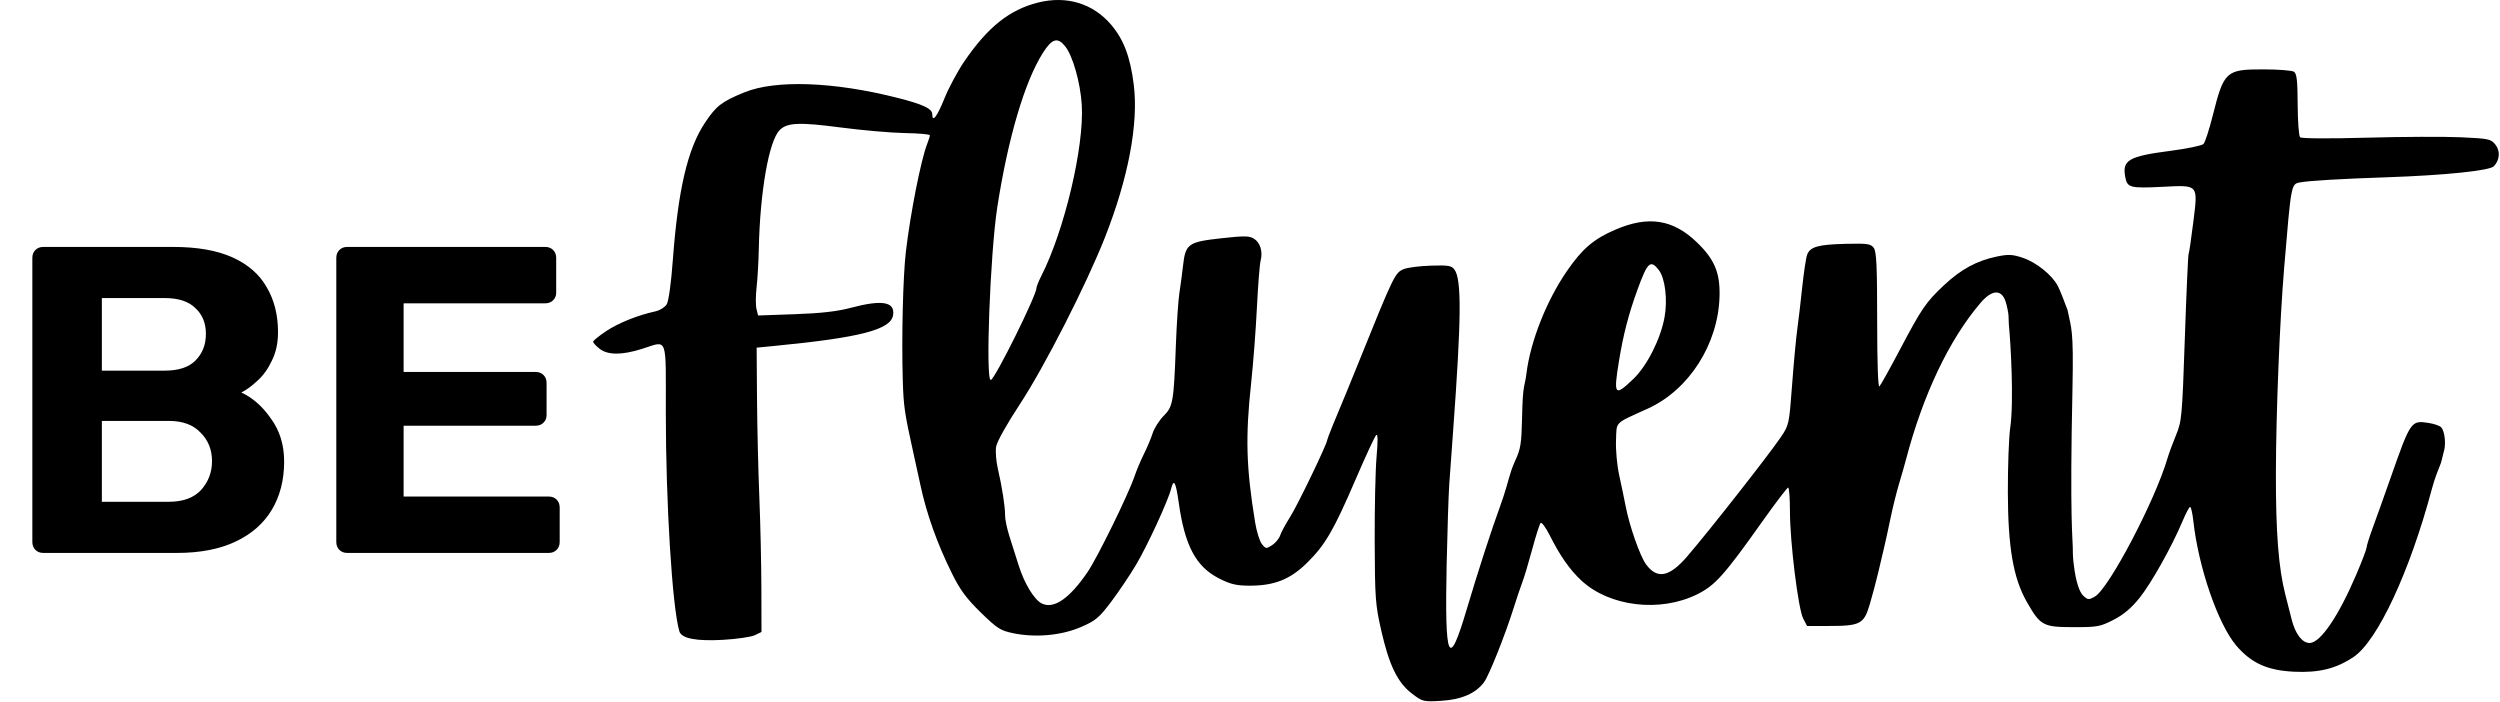
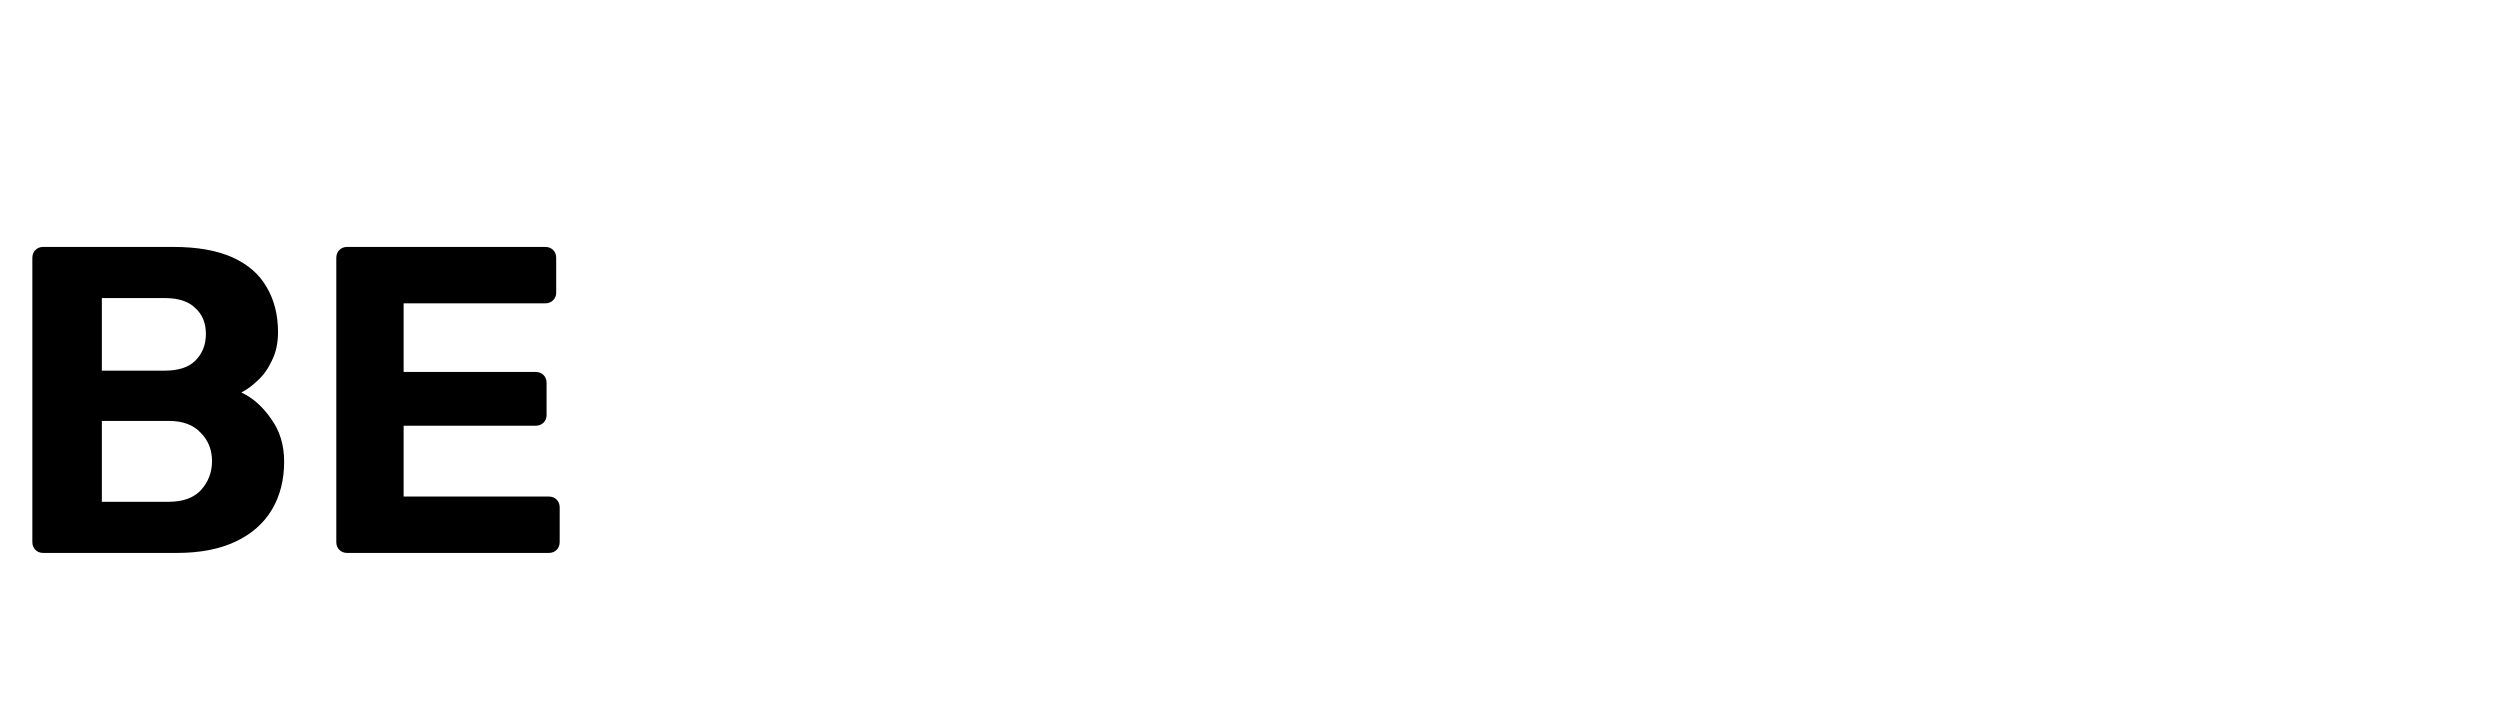
<svg xmlns="http://www.w3.org/2000/svg" width="1058" height="297" viewBox="0 0 1058 297" fill="none">
  <path d="M18.315 234C16.958 234 15.848 233.568 14.985 232.705C14.122 231.842 13.69 230.732 13.69 229.375V109.125C13.69 107.768 14.122 106.658 14.985 105.795C15.848 104.932 16.958 104.5 18.315 104.5H73.26C83.497 104.5 91.883 105.98 98.42 108.94C104.957 111.9 109.767 116.093 112.85 121.52C116.057 126.947 117.66 133.298 117.66 140.575C117.66 145.138 116.797 149.147 115.07 152.6C113.467 156.053 111.432 158.89 108.965 161.11C106.622 163.33 104.34 164.995 102.12 166.105C106.93 168.325 111.123 172.025 114.7 177.205C118.4 182.262 120.25 188.305 120.25 195.335C120.25 203.105 118.523 209.888 115.07 215.685C111.617 221.482 106.498 225.983 99.715 229.19C92.932 232.397 84.668 234 74.925 234H18.315ZM43.105 212.355H71.41C77.453 212.355 82.017 210.69 85.1 207.36C88.183 203.907 89.725 199.837 89.725 195.15C89.725 190.34 88.122 186.332 84.915 183.125C81.832 179.795 77.33 178.13 71.41 178.13H43.105V212.355ZM43.105 156.855H69.745C75.542 156.855 79.858 155.437 82.695 152.6C85.655 149.64 87.135 145.878 87.135 141.315C87.135 136.752 85.655 133.113 82.695 130.4C79.858 127.563 75.542 126.145 69.745 126.145H43.105V156.855ZM146.948 234C145.591 234 144.481 233.568 143.618 232.705C142.754 231.842 142.323 230.732 142.323 229.375V109.125C142.323 107.768 142.754 106.658 143.618 105.795C144.481 104.932 145.591 104.5 146.948 104.5H230.753C232.109 104.5 233.219 104.932 234.083 105.795C234.946 106.658 235.378 107.768 235.378 109.125V123.925C235.378 125.158 234.946 126.207 234.083 127.07C233.219 127.933 232.109 128.365 230.753 128.365H170.813V157.41H226.683C228.039 157.41 229.149 157.842 230.013 158.705C230.876 159.568 231.308 160.678 231.308 162.035V175.725C231.308 176.958 230.876 178.007 230.013 178.87C229.149 179.733 228.039 180.165 226.683 180.165H170.813V210.135H232.233C233.589 210.135 234.699 210.567 235.563 211.43C236.426 212.293 236.858 213.403 236.858 214.76V229.375C236.858 230.732 236.426 231.842 235.563 232.705C234.699 233.568 233.589 234 232.233 234H146.948Z" fill="black" />
-   <path fill-rule="evenodd" clip-rule="evenodd" d="M439.252 1.095C427.175 4.139 417.968 11.5 408.057 26.038C405.247 30.159 401.466 37.219 399.657 41.725C396.6 49.332 394.544 52.015 394.544 48.398C394.544 45.989 390.689 44.168 379.677 41.376C352.882 34.584 328.257 33.701 315.082 39.062C305.44 42.985 303.121 44.773 298.327 51.976C290.976 63.02 286.946 80.296 284.726 110.274C284.012 119.909 282.966 127.463 282.161 128.78C281.415 130.004 279.297 131.337 277.455 131.743C269.82 133.425 261.737 136.667 256.535 140.132C253.49 142.16 251 144.183 251 144.628C251 145.072 252.216 146.396 253.702 147.568C257.177 150.311 263.138 150.34 271.671 147.656C282.773 144.165 281.758 141.455 281.77 174.646C281.783 213.214 284.488 256.872 287.501 267.164C288.393 270.212 294.614 271.423 306.045 270.773C311.858 270.443 317.883 269.561 319.436 268.814L322.259 267.455L322.216 248.953C322.194 238.777 321.803 221.426 321.35 210.393C320.897 199.36 320.455 180.612 320.368 168.731L320.209 147.129L328.411 146.327C364.296 142.821 377.054 139.477 377.962 133.339C378.796 127.687 373.311 126.741 360.104 130.257C354.318 131.797 347.528 132.574 336.411 132.965L320.829 133.514L320.142 130.768C319.764 129.258 319.784 125.146 320.187 121.631C320.589 118.115 321.01 110.842 321.12 105.467C321.622 81.18 325.398 59.627 329.951 55.059C333.134 51.866 338.203 51.649 355.791 53.952C364.981 55.156 377.23 56.218 383.009 56.314C388.789 56.408 393.519 56.83 393.519 57.25C393.519 57.67 393.006 59.317 392.381 60.909C389.757 67.583 385.307 90.091 383.367 106.495C382.142 116.868 381.512 143.088 382.057 161.016C382.387 171.888 382.813 174.832 386.363 190.848C387.43 195.657 388.848 202.138 389.514 205.249C392.164 217.616 396.636 230.129 402.963 242.877C406.34 249.679 409.039 253.323 415.038 259.179C422.002 265.979 423.358 266.846 428.79 267.978C438.214 269.941 449.176 268.944 457.437 265.373C463.641 262.691 465.105 261.475 470.126 254.833C473.247 250.704 477.987 243.677 480.659 239.217C485.436 231.243 494.326 212.002 495.616 206.849C496.742 202.346 497.604 203.912 498.838 212.707C501.396 230.93 506.094 239.778 515.861 244.774C520.68 247.238 523.149 247.832 528.677 247.857C539.217 247.905 545.984 245.237 553.113 238.221C560.831 230.624 564.363 224.561 573.689 202.901C577.881 193.159 581.793 184.727 582.38 184.161C583.12 183.448 583.175 186.291 582.557 193.42C582.066 199.077 581.713 215.279 581.77 229.424C581.869 253.308 582.069 255.984 584.576 266.971C587.919 281.613 591.469 288.883 597.546 293.534C602.003 296.945 602.338 297.028 609.889 296.589C618.464 296.091 624.582 293.432 628.056 288.693C630.199 285.767 636.998 268.708 640.608 257.198C641.85 253.238 643.491 248.377 644.255 246.397C645.019 244.417 646.891 238.167 648.415 232.51C649.938 226.852 651.541 221.819 651.977 221.325C652.411 220.83 654.167 223.207 655.877 226.607C660.244 235.286 664.341 241.13 669.26 245.696C681.158 256.738 702.505 259.286 718.196 251.536C725.81 247.775 729.657 243.485 745.715 220.839C751.354 212.887 756.314 206.358 756.737 206.33C757.161 206.302 757.506 210.82 757.506 216.37C757.506 229.367 760.997 257.66 763.107 261.751L764.736 264.913H773.784C787.285 264.913 788.801 264.124 791.263 255.822C792.38 252.053 794.001 245.96 794.866 242.282C795.73 238.605 796.877 233.744 797.415 231.481C797.952 229.218 799.162 223.663 800.103 219.137C801.045 214.611 802.655 208.13 803.68 204.735C804.706 201.34 806.03 196.711 806.624 194.448C813.83 167.001 824.908 143.715 838.132 128.215C842.987 122.523 847.022 122.3 848.774 127.626C849.432 129.63 849.934 132.5 850 133.5C850.141 135.63 850 136 850.291 139.036C850.836 144.715 852.379 169.676 850.722 181.075C850.146 185.036 849.697 197.303 849.723 208.336C849.781 231.658 852.031 244.697 857.724 254.678C863.483 264.778 864.597 265.387 877.34 265.409C887.601 265.427 888.785 265.213 894.421 262.324C898.659 260.153 901.963 257.373 905.428 253.066C910.44 246.835 919.178 231.233 923.7 220.44C925.059 217.197 926.484 214.534 926.866 214.525C927.248 214.516 927.853 217.169 928.21 220.423C930.36 240.011 938.678 264.162 946.386 273.201C952.718 280.626 959.563 283.73 970.79 284.268C981.394 284.777 988.636 282.988 996.02 278.038C1006.19 271.221 1019.9 241.768 1029.23 206.701C1030.42 202.225 1032 198.5 1032.36 197.586C1032.71 196.671 1033.18 195.711 1033.5 194C1034 192 1034.03 191.909 1034.43 190.276C1035 188 1034.78 182.862 1033.14 180.868C1032.58 180.189 1030.08 179.325 1027.58 178.95C1020.37 177.866 1020.12 178.234 1011.72 202.163C1009.04 209.801 1005.65 219.291 1004.19 223.251C1002.73 227.212 1001.54 231.016 1001.54 231.705C1001.53 232.394 999.6 237.486 997.239 243.021C989.606 260.909 981.968 272.114 977.405 272.114C974.288 272.114 971.369 268.271 969.823 262.133C969.139 259.419 967.928 254.652 967.131 251.54C964.272 240.366 963.1 225.202 963.158 200.106C963.218 174.572 964.785 135.711 966.667 113.182C969.599 78.057 969.617 77.956 973.192 77.226C976.73 76.502 990.462 75.683 1010.25 75.016C1034.4 74.203 1053.56 72.235 1055.37 70.381C1057.93 67.755 1058.21 63.87 1056.03 61.168C1054.14 58.824 1053.19 58.624 1041.36 58.089C1034.4 57.775 1016.48 57.856 1001.53 58.27C985.37 58.718 973.97 58.642 973.398 58.082C972.868 57.564 972.407 51.333 972.373 44.235C972.322 33.933 971.999 31.133 970.772 30.353C969.926 29.815 964.147 29.368 957.928 29.359C942.006 29.337 941.156 30.112 936.418 48.977C934.938 54.87 933.181 60.25 932.512 60.935C931.844 61.619 925.53 62.926 918.481 63.841C900.889 66.121 898.067 67.748 899.393 74.84C900.255 79.451 901.352 79.743 915.228 79.057C930.566 78.298 930.198 77.873 928.198 94.043C927.331 101.057 926.44 107.089 926.218 107.448C925.997 107.807 925.279 123.826 924.624 143.045C923.482 176.511 923.324 178.25 920.883 184.161C919.483 187.556 917.863 191.954 917.284 193.934C912.036 211.883 892.451 249.15 886.508 252.497C884.013 253.901 883.576 253.877 881.758 252.227C879.173 249.879 878 242.5 877.5 238C877.222 235.5 877.199 233.5 877.199 231.674C877.199 228 875.878 220.207 877.071 164.443C877.624 138.582 876.5 139.036 874.995 131.24C873.55 127.218 871.699 122.632 870.883 121.049C868.51 116.447 861.774 111.012 856.095 109.12C851.604 107.623 849.993 107.548 844.933 108.596C836.576 110.328 829.73 114.064 822.631 120.764C814.942 128.023 813.317 130.404 803.94 148.157C799.756 156.078 795.901 162.998 795.375 163.536C794.782 164.142 794.418 153.557 794.418 135.701C794.418 112.649 794.132 106.495 792.984 104.921C791.716 103.181 790.368 102.982 781.239 103.19C769.536 103.458 766.051 104.426 764.791 107.763C764.306 109.045 763.373 115.188 762.718 121.411C762.064 127.635 761.108 135.736 760.597 139.413C760.085 143.091 759.1 153.687 758.407 162.962C757.162 179.632 757.107 179.884 753.587 185.079C748.446 192.662 723.564 224.362 714.083 235.407C706.532 244.204 701.372 245.248 696.676 238.931C694.058 235.409 689.574 222.629 687.926 213.993C687.387 211.164 686.193 205.433 685.272 201.255C684.327 196.967 683.73 190.487 683.898 186.374C684.234 178.155 682.874 179.514 697.403 172.898C714.829 164.964 727.183 145.584 727.709 125.359C727.967 115.405 725.584 109.734 718.118 102.541C708.05 92.843 697.657 91.202 683.789 97.122C674.485 101.095 669.622 105.238 663.079 114.767C654.538 127.206 647.727 144.222 646 158C645.67 160.631 645.364 161.687 645.015 163.43C644.5 166 644.284 170.019 644.136 176.862C643.9 187.743 643.535 190.015 641.228 194.963C639.777 198.074 639 201 638.58 202.378C638.238 203.5 636.901 208.669 634.863 214.208C631.227 224.085 625.474 241.853 620.596 258.268C613.071 283.591 611.38 279.692 612.221 238.959C612.516 224.662 613.021 209.261 613.342 204.735C613.663 200.209 614.383 190.256 614.942 182.618C618.472 134.437 618.606 118.289 615.506 114.052C614.318 112.428 612.884 112.191 605.581 112.42C600.886 112.566 595.751 113.211 594.17 113.853C590.334 115.411 589.992 116.116 574.582 154.329C572.529 159.421 570.457 164.513 569.978 165.645C565.42 176.417 561.671 185.704 561.671 186.222C561.671 187.801 549.141 213.796 545.993 218.747C544.058 221.79 542.145 225.334 541.742 226.623C541.339 227.91 539.831 229.738 538.391 230.685C535.898 232.325 535.691 232.304 534.042 230.26C533.089 229.08 531.793 224.938 531.163 221.054C527.37 197.714 527.01 185.035 529.489 162.045C530.373 153.841 531.47 139.491 531.926 130.155C532.382 120.82 533.084 111.918 533.487 110.371C534.504 106.469 533.352 102.669 530.639 100.982C528.712 99.783 526.483 99.765 516.6 100.863C502.83 102.394 501.691 103.221 500.658 112.437C500.295 115.675 499.603 120.871 499.12 123.983C498.636 127.095 497.965 137.047 497.629 146.1C496.73 170.224 496.417 172.033 492.447 176.015C490.594 177.875 488.507 181.163 487.81 183.322C487.113 185.481 485.452 189.432 484.118 192.103C482.784 194.773 480.997 199.014 480.147 201.526C477.522 209.283 464.429 235.986 460.241 242.121C452.597 253.322 445.972 257.875 440.908 255.408C437.688 253.84 433.4 246.759 431.059 239.145C430.11 236.062 428.428 230.761 427.321 227.366C426.212 223.972 425.325 219.805 425.349 218.108C425.4 214.551 424.097 206.157 422.253 198.175C421.551 195.132 421.238 191.023 421.559 189.042C421.901 186.926 426.086 179.443 431.71 170.891C442.034 155.19 459.844 120.244 467.673 100.323C477.529 75.245 481.848 52.343 479.82 35.919C478.37 24.186 475.559 16.719 470.237 10.473C462.532 1.429 451.352 -1.955 439.252 1.095ZM450.865 19.713C454.034 23.756 457.198 34.954 457.799 44.26C458.931 61.765 450.509 97.46 440.691 116.768C439.559 118.994 438.633 121.295 438.633 121.881C438.633 125.013 421.182 160.203 419.334 160.8C416.975 161.56 419.018 107.178 422.088 87.465C426.636 58.264 433.66 34.521 441.339 22.4C445.237 16.245 447.62 15.574 450.865 19.713ZM701.998 114.264C704.684 117.69 705.796 126.922 704.416 134.359C702.711 143.559 697.023 154.806 691.284 160.322C683.291 168.007 682.767 167.36 685.155 152.749C686.986 141.543 689.213 132.954 692.952 122.674C697.236 110.897 698.463 109.756 701.998 114.264Z" fill="black" />
</svg>